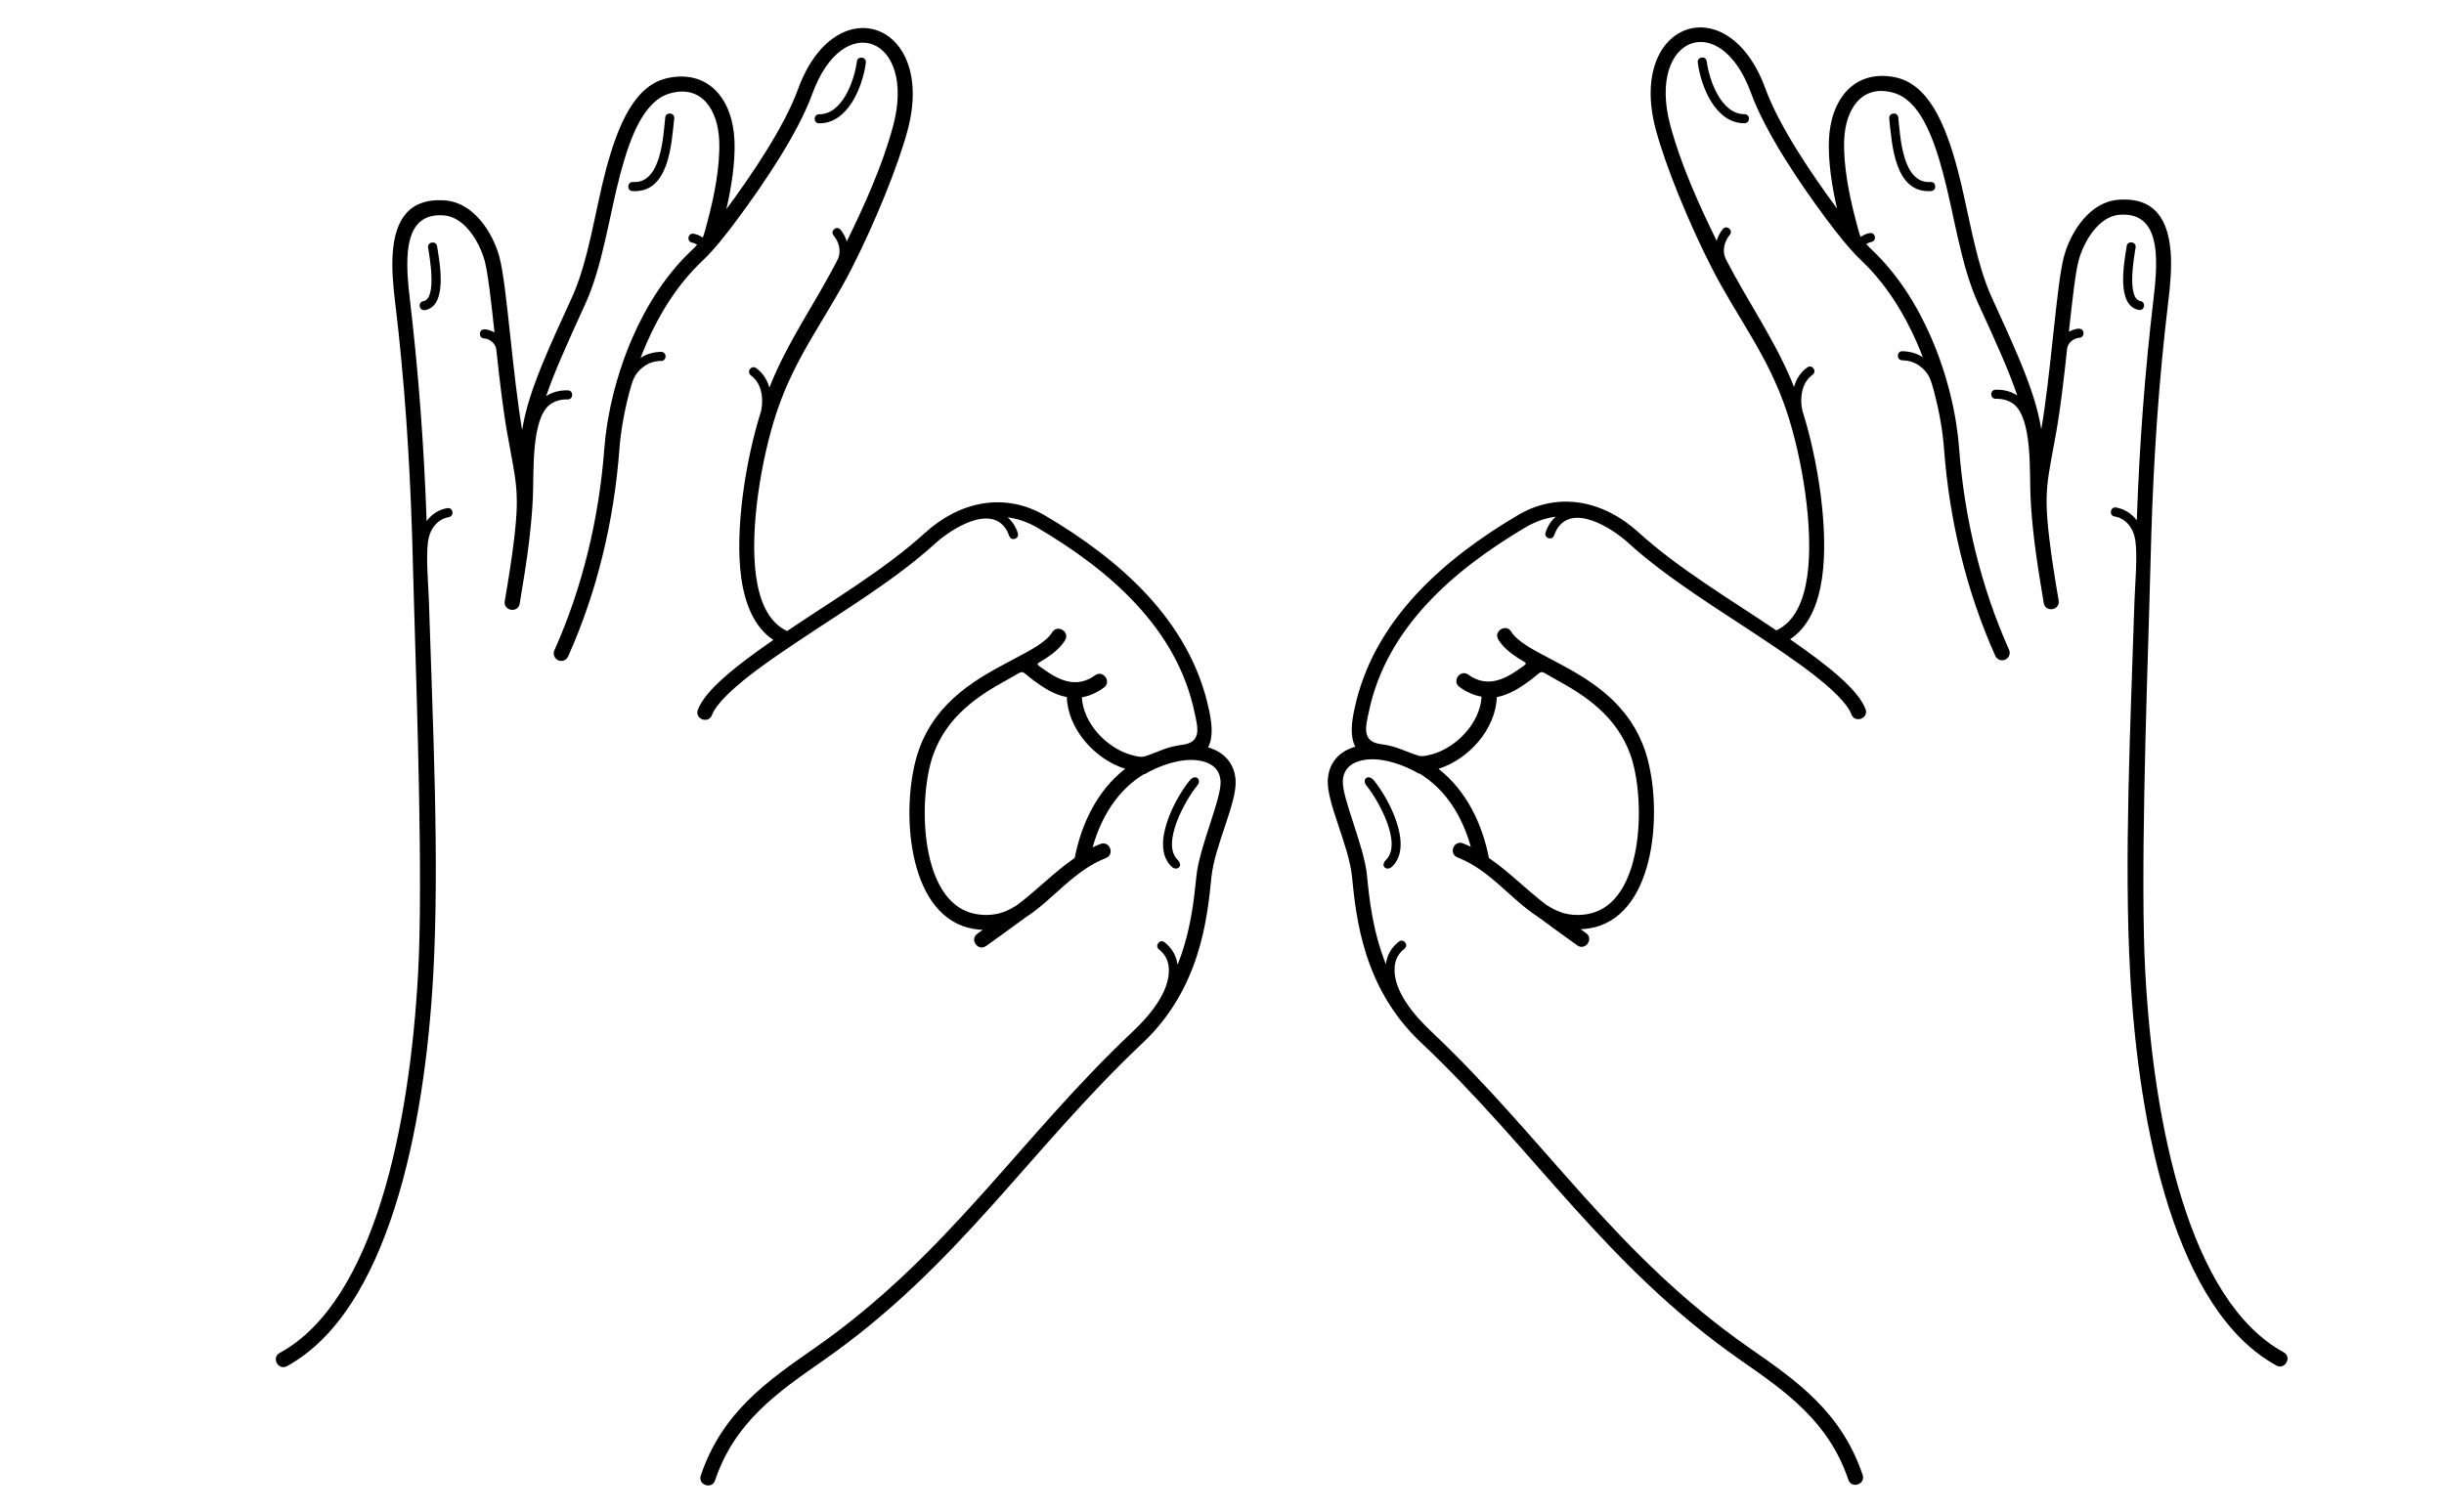
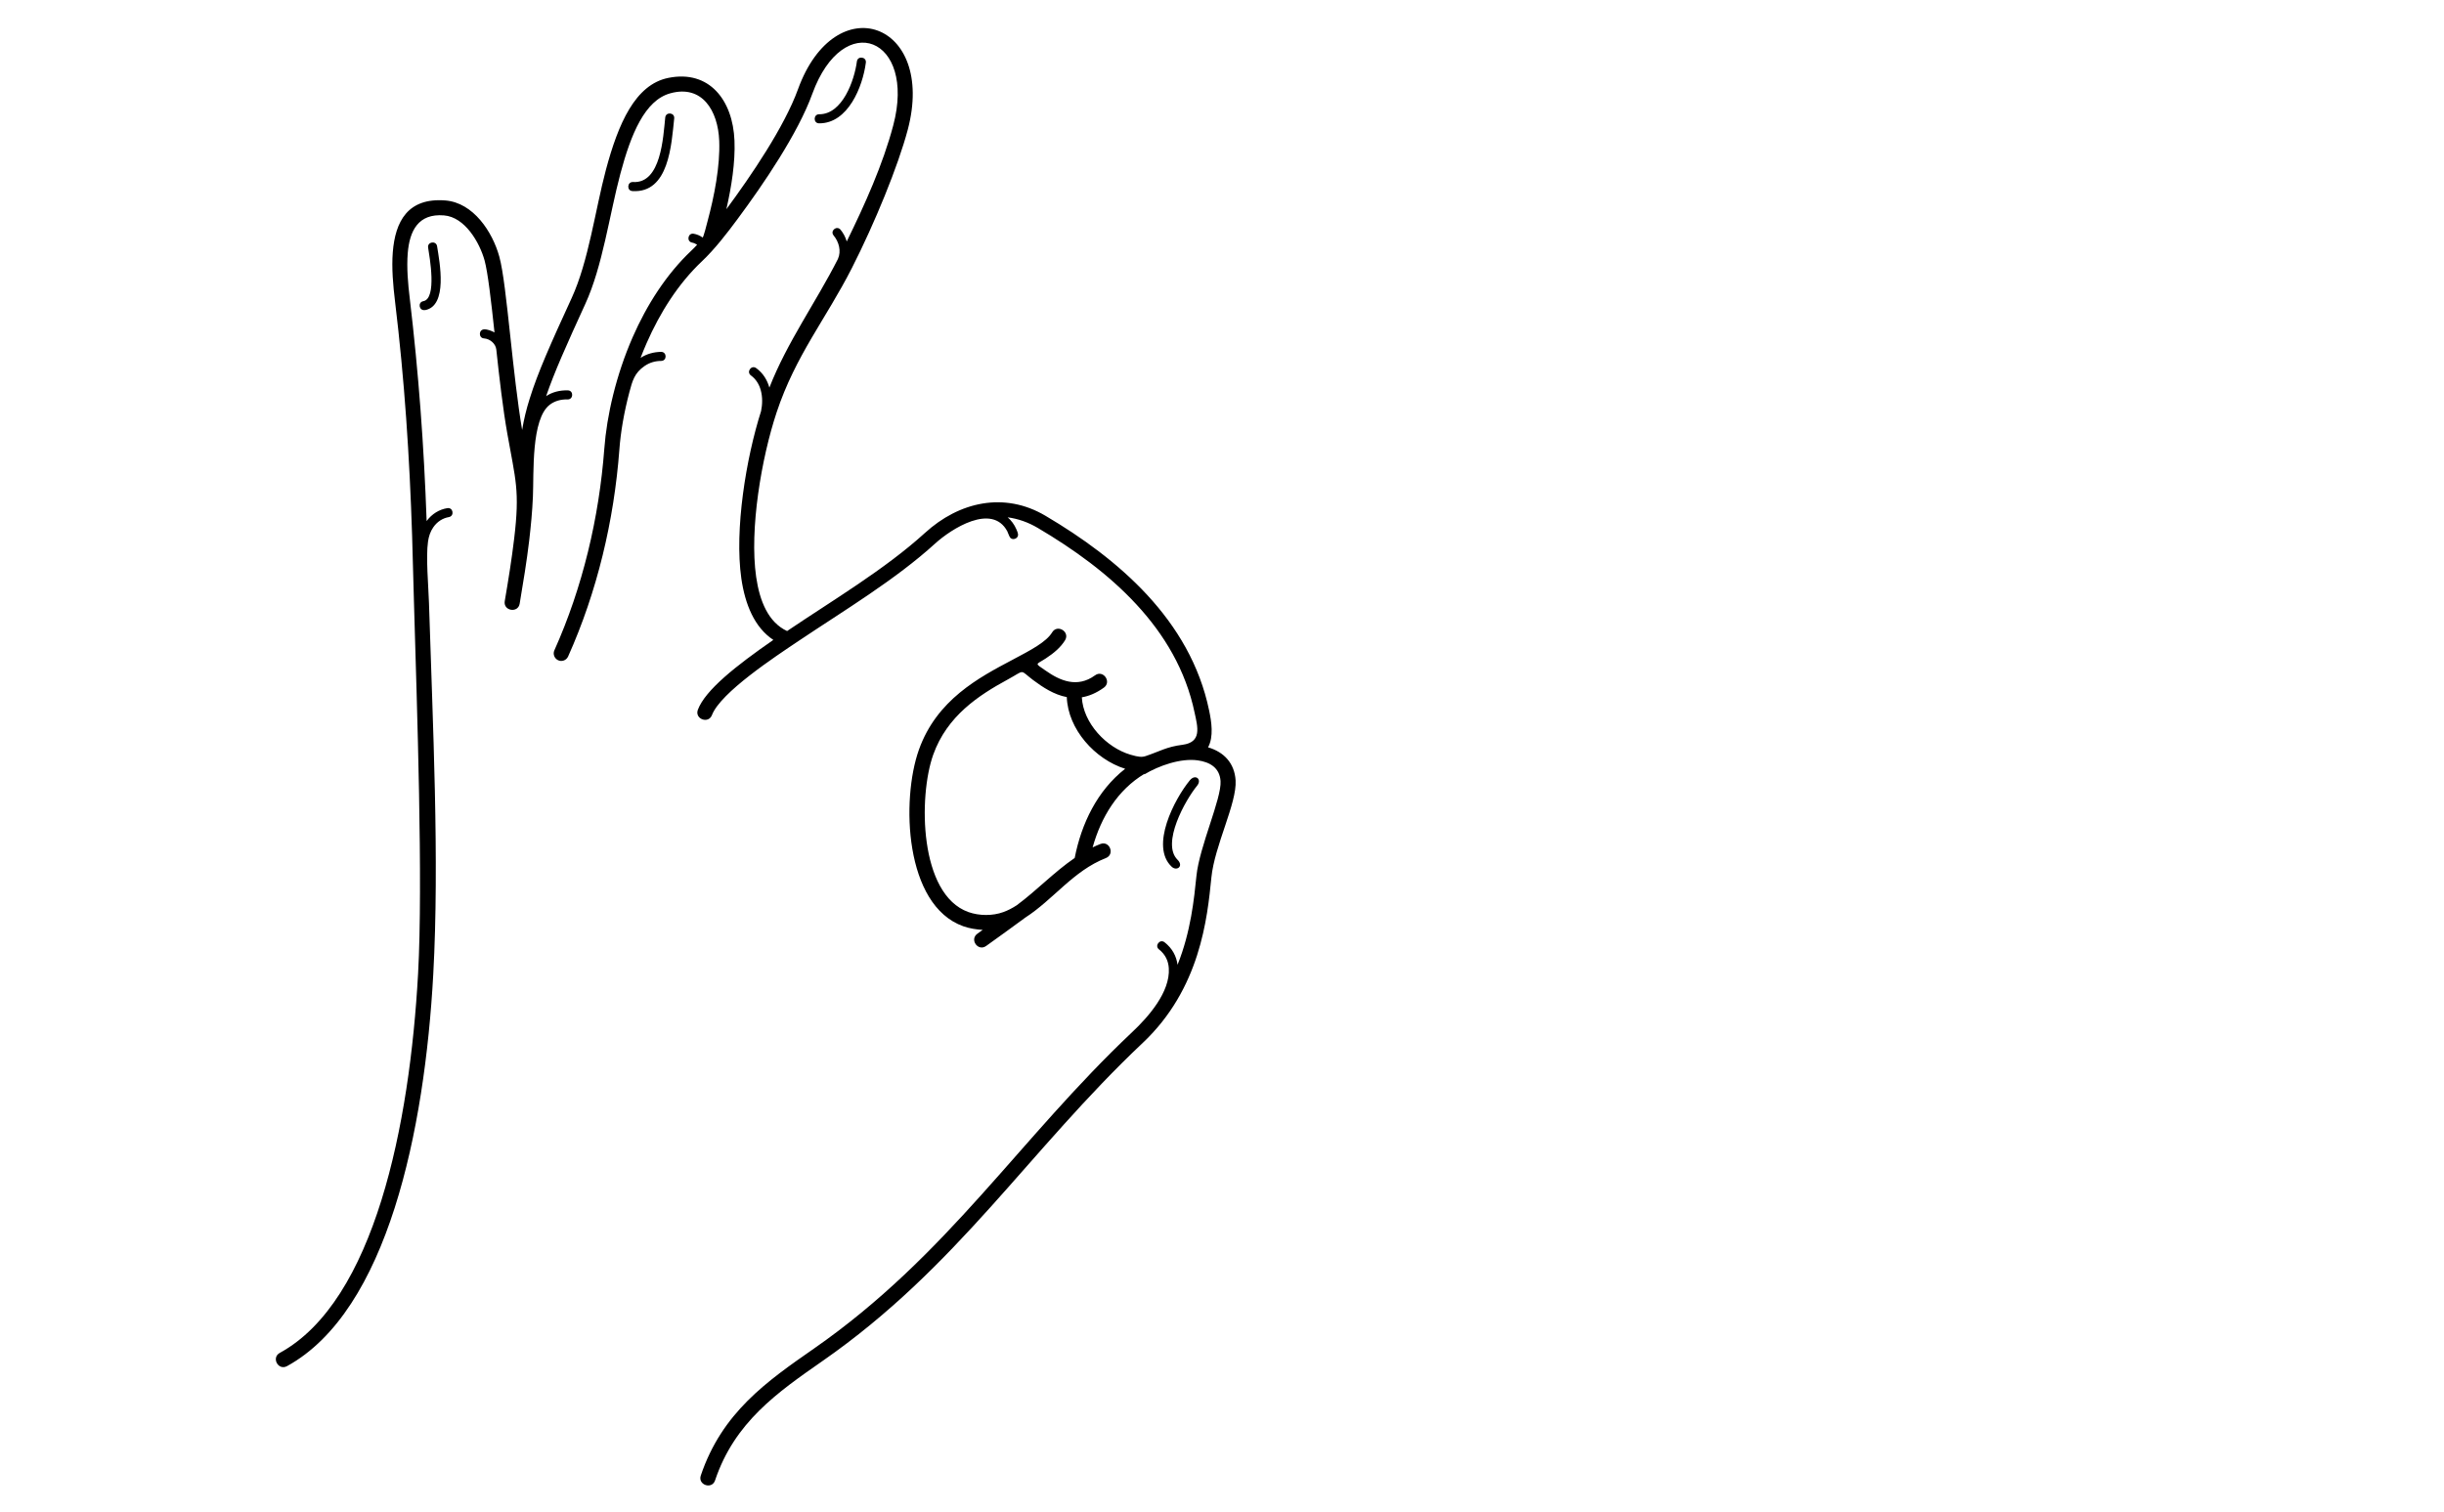
<svg xmlns="http://www.w3.org/2000/svg" viewBox="0 0 2290.3 1417.3">
  <g>
    <g id="Calque_1">
      <g id="_Слой_x5F_1" data-name="Слой_x5F_1">
        <path d="M1072.5,725.3c-25.1,15.1-40.6,40.4-48.6,69,2.4-1.2,4.9-2.3,7.3-3.2,8.7-3.4,13.8,9.8,5.1,13.2-30.6,12-49.1,38.8-75.5,55.8-12.1,9-24.5,17.8-36.7,26.6-7.5,5.4-15.8-6-8.2-11.5l5-3.6c-6.3-.4-12.2-1.3-18.2-3.4-55.1-19.6-58.3-118.5-41.6-165.4,16.7-46.9,56.2-67.7,87.8-84.4,17-9,31.6-16.6,37.1-25.7,4.8-7.9,16.9-.6,12.1,7.4-4,6.5-10.2,11.9-18,17-9.5,6.3-11,4-.2,11.5,13.1,9.2,29.4,16.7,46.3,4.4,7.5-5.5,15.8,6,8.3,11.5-7.2,5.2-14.1,8-20.7,9.1,1.3,24.2,22.9,47.1,45.6,53.8,7.7,2.3,10.9,2.4,14.2,1.3,13-4.3,19.4-8.7,34.6-10.6,18.1-2.4,14.3-16.3,11.3-30-8.3-39.8-28.4-73.3-54.6-101.6-26.4-28.6-59.1-52-92.1-71.5-9.4-5.6-19-8.8-28.5-10.1,3.3,2.9,6.2,6.6,8.2,11.3.6,1.4,1.8,4,1.5,5.7-.6,3.2-5.1,4.6-7.3,2.1-.9-1-2.2-5-2.8-6.1-14.4-26.6-52.4-2.2-67.5,11.5-37.3,34-85.3,62.7-128.1,91.4-21.9,14.7-73,48.3-81.1,69.4-3.3,8.7-16.5,3.7-13.2-5,7-18.4,35.5-41,70.7-65.4-17.8-11.8-26.5-33.5-30-57.7-6.5-45.7,4.4-112.5,18.5-156.7,1.3-6.2,1.5-13.3-.3-19.7-1.5-5.4-4.4-10.3-9.2-13.8-4.5-3.3.4-10.1,4.9-6.9,6.5,4.7,10.4,11.2,12.4,18.3,16.7-42.7,43.3-79.4,64.2-120.5,3.4-7.5.9-16.2-4-22.1-3.6-4.3,2.9-9.7,6.5-5.4,2.6,3.2,4.6,6.9,5.8,11,16.8-34.3,33.9-72.1,43.6-108.9,21.7-82.1-46.7-109.7-75.9-29.4-13.4,37-45.8,84.7-70.1,117.4-9.6,13-21.4,28.3-33.4,39.6-22.1,20.9-39.2,48-51.7,76.5-2,4.6-3.9,9.2-5.7,13.9,6.1-3.9,12.8-5.5,19.2-5.6,5.6,0,5.7,8.4.1,8.5-5.3,0-10.7,1.4-15.6,4.8-9.5,6.5-11.4,14.1-14.1,24.1-5.1,19.2-8.3,37.8-9.5,54.5-5,66.3-20.8,132.9-48,193.6-1.6,3.6-5.8,5.2-9.3,3.6s-5.2-5.8-3.6-9.3c26.5-59.1,41.9-124.3,46.8-188.9,2.3-31.2,11-69,26.6-104.7,13.2-30.1,31.4-58.8,55-81.1,1.7-1.6,3.5-3.4,5.4-5.5-1.5-1-3.1-1.7-4.7-2-5.5-1-4-9.3,1.5-8.3,2.9.5,5.8,1.7,8.3,3.5.7.5,4.2-13.4,4.6-15,6.4-23.7,11.9-52,11-75.5-1.1-28.5-16.1-53-46-44.6-23.7,6.6-36.7,38.1-46.6,75.2-10.4,39-16.6,86.7-33,122.4-17.5,38.2-29.1,64.2-36.6,86.2,5.9-3.9,12.9-5.6,20.3-5.4,5.6.1,5.4,8.6-.2,8.5-6.2-.2-11.9,1.4-16.5,4.8-17.9,13.4-15,64.5-16,86.3-.6,14-1.9,27.6-3.5,41.3-2.3,19.3-5.5,38.8-8.9,59-1.5,9.2-15.5,6.9-14-2.3,3.4-19.9,6.5-39.1,8.8-58.4,5.5-45.6,1.3-55.1-6.4-98.7-4.1-23.1-7.4-51.6-10.3-78.7-.6-5.7-6-10.1-11.5-10.5-5.2-.3-5.2-8.1,0-8.5,2.9-.2,7.3,1.5,9.8,2.9-3.2-29.9-6.2-56-9.3-67.5-4.7-16.9-18.4-40.6-38-42.2-24.2-2-32.3,14.5-34,35.4-1.1,13.4.2,28.6,1.9,42.5,8.3,70.1,13.3,137.9,15.8,208.6,5-6.8,11.9-10.9,19.4-12.1,5.5-.9,6.9,7.4,1.4,8.4-5.7,1-10.9,4.2-14.6,9.6-2.8,4-4.2,8.6-4.9,13.3-2.1,14.6.4,41.8.9,57.5,3.5,112.7,9.9,241.1,4,348.4-8,145.8-42.8,315.3-137,367-8.2,4.5-15-7.9-6.8-12.4,88.8-48.6,121.8-213.9,129.6-355.6,4.7-85.2-1-248.4-3.9-349.2-.6-20.4-1.1-40.7-1.7-61.1-2.4-74.3-7.1-145.9-16-219.6-1.8-14.9-3.3-31.4-2.1-46.3,2.3-28.7,14-51.2,49.3-48.4,26.2,2.1,44.1,29.4,50.5,52.6,3.7,13.3,6.8,42.2,10.3,74.6,3.2,29.8,6.8,62.6,11.1,87.9,1.6-9.7,3.9-19.3,7.1-29.4,7.5-24.2,19.8-51.8,39.3-94.2,15.9-34.6,22-82.2,32.1-120.2,11.6-43.3,27.4-80,58.6-86.2,38.2-7.7,60.4,20.8,61.9,58.9.8,20.2-2.8,43.1-7.6,64.2,23.1-31.3,54.3-77.1,67.1-112.4,35-96.5,129.5-62.9,102.9,37.8-9.1,34.3-31,87.7-52.4,129.8-24.3,47.7-52.8,81.9-70.5,135.2-14.2,42.7-25.6,109.6-19.2,154.2,3.3,22.9,11.5,42.7,29,50.8,42.6-28.8,91.5-57.7,129.1-91.9,32.1-29.3,74.5-39,113.1-16.1,33.9,20,67.6,44.3,95.2,74.1,27.8,30.1,49.3,65.8,58.1,108.4,2.2,10.4,4.4,24.6-1,34.5,15,4.4,24.8,14.9,25.8,31,1.3,21.4-19.7,61-22.7,91-3.8,38.1-10.4,104.2-64.3,155-106.8,100.8-173.2,209.9-300.1,298.2-42.2,29.4-82.4,57.3-100.7,111.9-2.9,8.8-16.3,4.3-13.4-4.5,19.9-59.1,61.9-88.3,106-119,125.8-87.6,192.3-196.7,298.5-296.9,15-14.1,35.5-37.4,34.1-59.6-.4-6.7-3.1-12.9-9.2-17.7-4.4-3.4.8-10.1,5.2-6.7,7.4,5.8,11.1,13.1,12.2,21.1,12.5-31.2,15.5-61.9,17.7-83.3,2.8-27.6,23.6-72.4,22.6-88.8-.8-12.5-9.9-17.9-21.4-19.5-15.9-2.2-36.3,4.9-50.1,13.2h0ZM953.1,848.3c18.7-13.9,34.7-30.9,54-44.1,6.3-32.2,21.1-63.1,47.3-83.6-28.3-8.9-53.6-37-54.7-67.2-11.9-2.2-22.5-9.2-31.6-16-13.1-9.9-6.8-9.7-23.9-.4-27,14.7-56.7,34-69.7,70.5-13.9,39.1-13.2,130.9,33,147.4,10.2,3.6,22.7,3.7,32.8,0,3.9-1.4,8.1-3.5,12.7-6.5ZM1098.1,812.5c-20.7-19.2,2.6-63.7,16.9-81.1,5.2-6.3,11.7-.9,6.8,5.1-10.9,13.2-33.8,54.1-18.3,69.4,6,6-.7,10.9-5.4,6.6ZM767.6,115.6c-5.6,0-5.5-8.5,0-8.5,21.9.2,33.1-31.9,35.4-49.5.7-5.5,9.1-4.4,8.4,1.1-2.9,22.5-16.7,57.1-43.8,56.9ZM592.7,179.1c-5.6-.3-5-8.8.5-8.5,26.3,1.7,28.3-42.2,30.2-60.5.6-5.5,9-4.7,8.4.9-2.6,24.2-4.8,70.3-39.2,68.1ZM398.2,290.6c-5.5,1-7-7.3-1.5-8.3,13-2.4,5.8-41.6,4.5-50.2-.9-5.5,7.5-6.8,8.4-1.3,2.4,15,10.3,55.9-11.3,59.9Z" />
      </g>
      <g id="_Слой_x5F_1-2" data-name="Слой_x5F_1">
-         <path d="M1329.9,725.3c-13.8-8.3-34.2-15.4-50.1-13.2-11.4,1.6-20.6,7-21.4,19.5-1,16.4,19.9,61.1,22.6,88.8,2.1,21.4,5.2,52,17.7,83.3,1.1-8,4.8-15.3,12.2-21.1,4.4-3.4,9.6,3.3,5.2,6.7-6.1,4.8-8.8,10.9-9.2,17.7-1.4,22.1,19.1,45.4,34.1,59.6,106.2,100.2,172.6,209.3,298.5,296.9,44.1,30.7,86.2,60,106,119,2.9,8.8-10.4,13.3-13.4,4.5-18.4-54.6-58.5-82.5-100.7-111.9-126.8-88.3-193.2-197.4-300.1-298.2-53.9-50.9-60.5-116.9-64.3-155-3-30-24-69.6-22.7-91,1-16.1,10.7-26.7,25.8-31-5.4-9.9-3.2-24.1-1-34.5,8.8-42.6,30.3-78.3,58.1-108.4,27.6-29.8,61.3-54.1,95.2-74.1,38.7-22.9,81-13.2,113.1,16.1,37.6,34.2,86.5,63.1,129.1,91.9,17.5-8.1,25.7-28,29-50.8,6.4-44.6-5-111.5-19.2-154.2-17.7-53.3-46.2-87.5-70.5-135.2-21.5-42.1-43.3-95.5-52.4-129.8-26.6-100.7,67.8-134.2,102.9-37.8,12.8,35.3,44,81.1,67.1,112.4-4.8-21-8.4-44-7.6-64.2,1.5-38.1,23.7-66.5,61.9-58.9,31.1,6.3,47,42.9,58.6,86.2,10.2,38,16.3,85.6,32.1,120.2,19.5,42.5,31.8,70,39.3,94.2,3.2,10.2,5.5,19.7,7.1,29.4,4.4-25.4,7.9-58.1,11.1-87.9,3.5-32.4,6.6-61.3,10.3-74.6,6.4-23.2,24.3-50.5,50.5-52.6,35.3-2.9,46.9,19.7,49.3,48.4,1.2,14.9-.3,31.4-2.1,46.3-8.9,73.7-13.7,145.3-16,219.6-.6,20.3-1.1,40.7-1.7,61.1-3,100.7-8.6,264-3.9,349.2,7.8,141.8,40.8,307,129.6,355.6,8.2,4.5,1.3,16.9-6.8,12.4-94.2-51.6-129-221.2-137-367-5.9-107.3.4-235.7,4-348.4.5-15.6,3-42.9.9-57.5-.7-4.7-2.1-9.3-4.9-13.3-3.7-5.4-8.9-8.7-14.6-9.6-5.5-.9-4.1-9.3,1.4-8.4,7.5,1.3,14.4,5.4,19.4,12.1,2.5-70.7,7.5-138.5,15.8-208.6,1.7-13.9,3-29.1,1.9-42.5-1.7-20.9-9.8-37.3-34-35.4-19.6,1.6-33.3,25.3-38,42.2-3.2,11.5-6.1,37.7-9.3,67.5,2.5-1.5,7-3.1,9.8-2.9,5.2.4,5.2,8.1,0,8.5-5.6.4-10.9,4.8-11.5,10.5-2.9,27.1-6.2,55.6-10.3,78.7-7.7,43.7-11.9,53.2-6.4,98.7,2.3,19.3,5.4,38.5,8.8,58.4,1.5,9.2-12.4,11.5-14,2.3-3.4-20.3-6.6-39.8-8.9-59-1.6-13.7-2.9-27.3-3.5-41.3-1-21.8,1.9-72.9-16-86.3-4.6-3.4-10.3-4.9-16.5-4.8-5.6.1-5.8-8.3-.2-8.5,7.5-.2,14.4,1.5,20.3,5.4-7.4-22-19-48-36.6-86.2-16.4-35.7-22.5-83.4-33-122.4-9.9-37-22.9-68.6-46.6-75.2-30-8.3-45,16.1-46,44.6-.9,23.5,4.7,51.8,11,75.5.4,1.5,3.9,15.5,4.6,15,2.6-1.8,5.4-3,8.3-3.5,5.5-1,7,7.4,1.5,8.3-1.6.3-3.2,1-4.7,2,1.9,2,3.7,3.9,5.4,5.5,23.6,22.3,41.8,51,55,81.1,15.7,35.8,24.3,73.5,26.6,104.7,4.8,64.6,20.3,129.8,46.8,188.9,1.6,3.6,0,7.7-3.6,9.3s-7.7,0-9.3-3.6c-27.2-60.7-43-127.3-48-193.6-1.2-16.7-4.4-35.3-9.5-54.5-2.7-10.1-4.6-17.6-14.1-24.1-4.9-3.3-10.3-4.7-15.6-4.8-5.6,0-5.4-8.6.1-8.5,6.5.1,13.1,1.7,19.2,5.6-1.8-4.7-3.7-9.3-5.7-13.9-12.5-28.5-29.6-55.6-51.7-76.5-11.9-11.3-23.7-26.7-33.4-39.6-24.3-32.7-56.6-80.4-70.1-117.4-29.2-80.4-97.6-52.7-75.9,29.4,9.7,36.8,26.8,74.6,43.6,108.9,1.2-4,3.2-7.8,5.8-11,3.6-4.3,10.1,1.2,6.5,5.4-4.9,5.9-7.4,14.7-4,22.1,20.9,41.1,47.4,77.8,64.2,120.5,2-7.1,5.8-13.6,12.4-18.3,4.5-3.3,9.5,3.6,4.9,6.9-4.8,3.5-7.7,8.4-9.2,13.8-1.8,6.4-1.6,13.5-.3,19.7,14.1,44.1,25.1,110.9,18.5,156.7-3.5,24.3-12.1,45.9-30,57.7,35.2,24.4,63.7,47,70.7,65.4,3.3,8.7-9.9,13.7-13.2,5-8.1-21.2-59.2-54.7-81.1-69.4-42.8-28.7-90.7-57.4-128.1-91.4-15.1-13.8-53.1-38.2-67.5-11.5-.6,1.1-2,5.1-2.8,6.1-2.2,2.5-6.7,1.1-7.3-2.1-.3-1.7.9-4.3,1.5-5.7,2.1-4.7,4.9-8.4,8.2-11.3-9.5,1.3-19.1,4.5-28.5,10.1-32.9,19.5-65.6,42.9-92.1,71.5-26.2,28.3-46.4,61.8-54.6,101.6-3,13.7-6.8,27.6,11.3,30,15.2,2,21.5,6.4,34.6,10.6,3.3,1.1,6.5.9,14.2-1.3,22.7-6.7,44.3-29.6,45.6-53.8-6.6-1.1-13.5-3.9-20.7-9.1-7.5-5.5.8-16.9,8.3-11.5,16.9,12.3,33.1,4.8,46.3-4.4,10.8-7.5,9.3-5.3-.2-11.5-7.8-5.1-14-10.5-18-17-4.8-7.9,7.2-15.3,12.1-7.4,5.6,9.1,20.1,16.8,37.1,25.7,31.6,16.6,71.1,37.4,87.8,84.4,16.7,46.9,13.5,145.8-41.6,165.4-6,2.1-11.9,3.1-18.2,3.4l5,3.6c7.5,5.4-.7,16.9-8.2,11.5-12.3-8.8-24.6-17.6-36.7-26.6-26.3-17-44.8-43.8-75.5-55.8-8.7-3.4-3.5-16.6,5.1-13.2,2.4,1,4.9,2,7.3,3.2-8-28.6-23.5-53.9-48.6-69h0ZM1462.1,854.9c10.1,3.7,22.7,3.6,32.8,0,46.2-16.4,46.9-108.3,33-147.4-13-36.5-42.7-55.8-69.7-70.5-17.1-9.3-10.8-9.5-23.9.4-9.1,6.8-19.7,13.8-31.6,16-1.1,30.2-26.5,58.4-54.7,67.2,26.2,20.5,41,51.5,47.3,83.6,19.3,13.2,35.3,30.1,54,44.1,4.7,3,8.9,5.1,12.7,6.5ZM1298.9,805.9c15.5-15.3-7.4-56.2-18.3-69.4-4.9-6,1.6-11.4,6.8-5.1,14.3,17.4,37.7,61.9,16.9,81.1-4.7,4.3-11.4-.6-5.4-6.6ZM1591,58.6c-.7-5.5,7.7-6.6,8.4-1.1,2.3,17.6,13.5,49.7,35.4,49.5,5.6,0,5.6,8.4,0,8.5-27.2.2-40.9-34.4-43.8-56.9ZM1770.5,111c-.6-5.5,7.8-6.4,8.4-.9,1.9,18.3,3.9,62.2,30.2,60.5,5.6-.3,6.1,8.1.5,8.5-34.3,2.2-36.6-43.9-39.2-68.1ZM1992.9,230.7c.9-5.5,9.2-4.2,8.4,1.3-1.4,8.6-8.5,47.8,4.5,50.2,5.5,1,4,9.3-1.5,8.3-21.6-4-13.7-44.9-11.3-59.9Z" />
-       </g>
+         </g>
    </g>
  </g>
</svg>